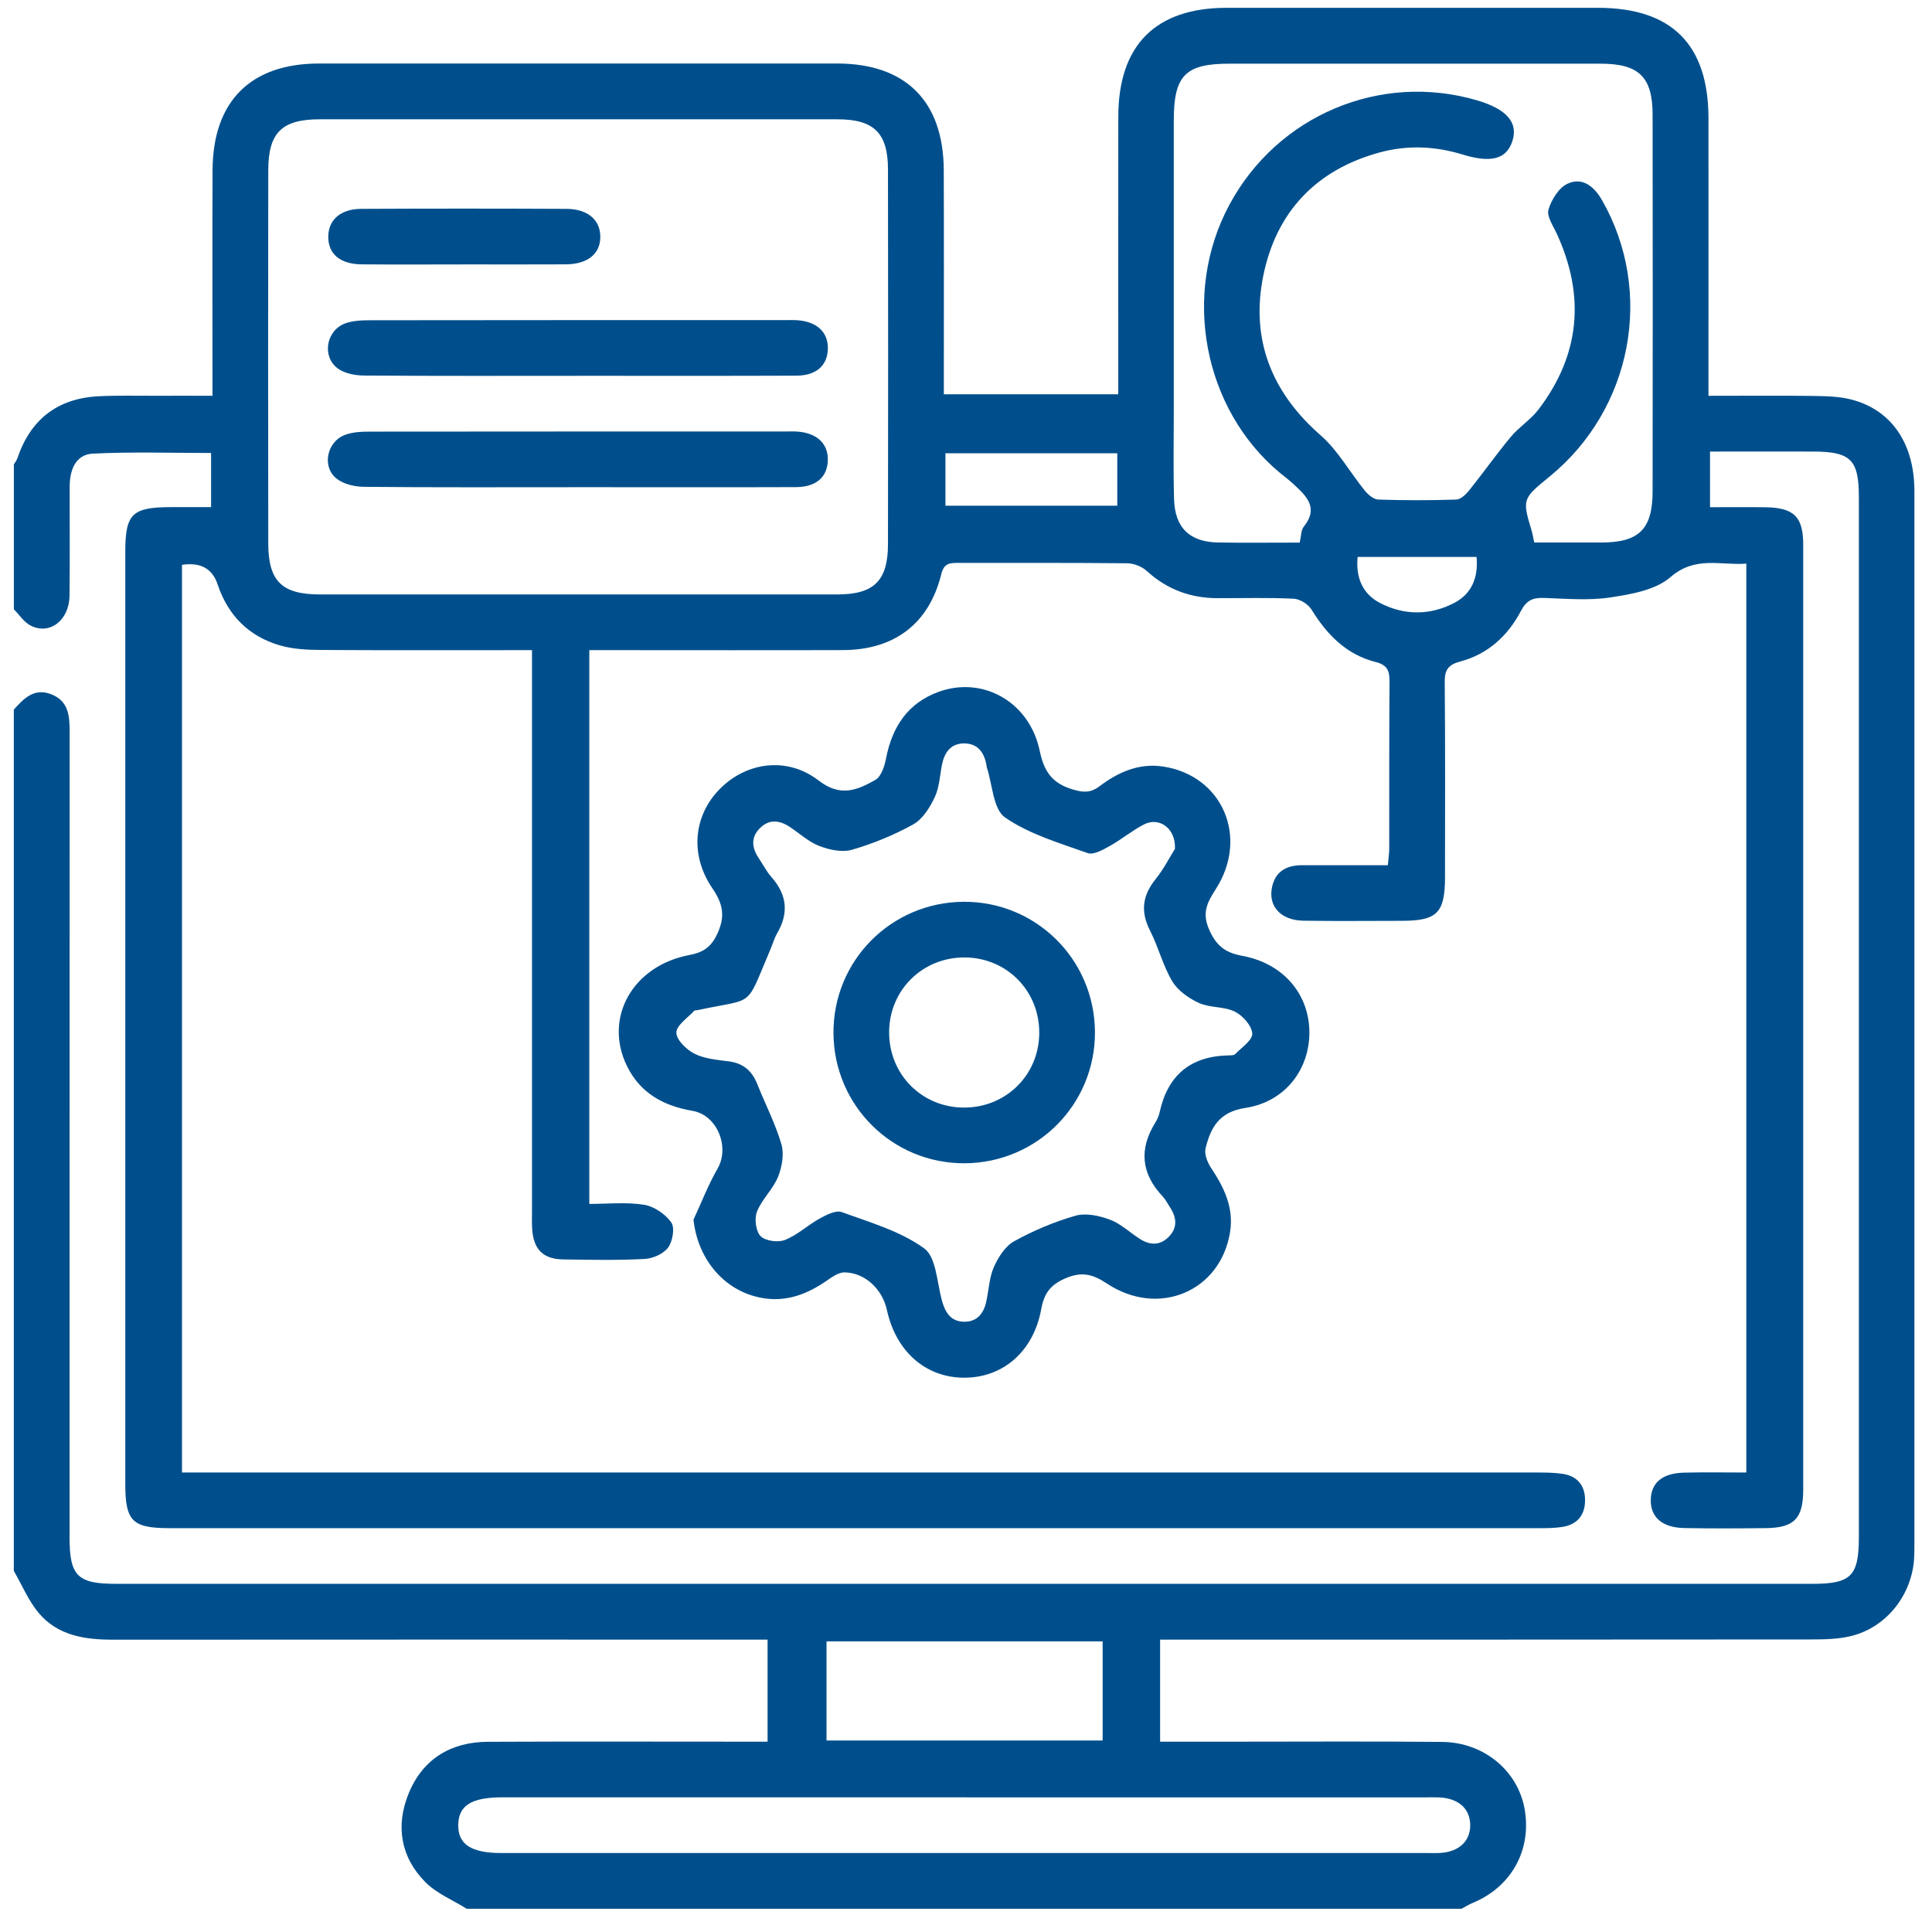
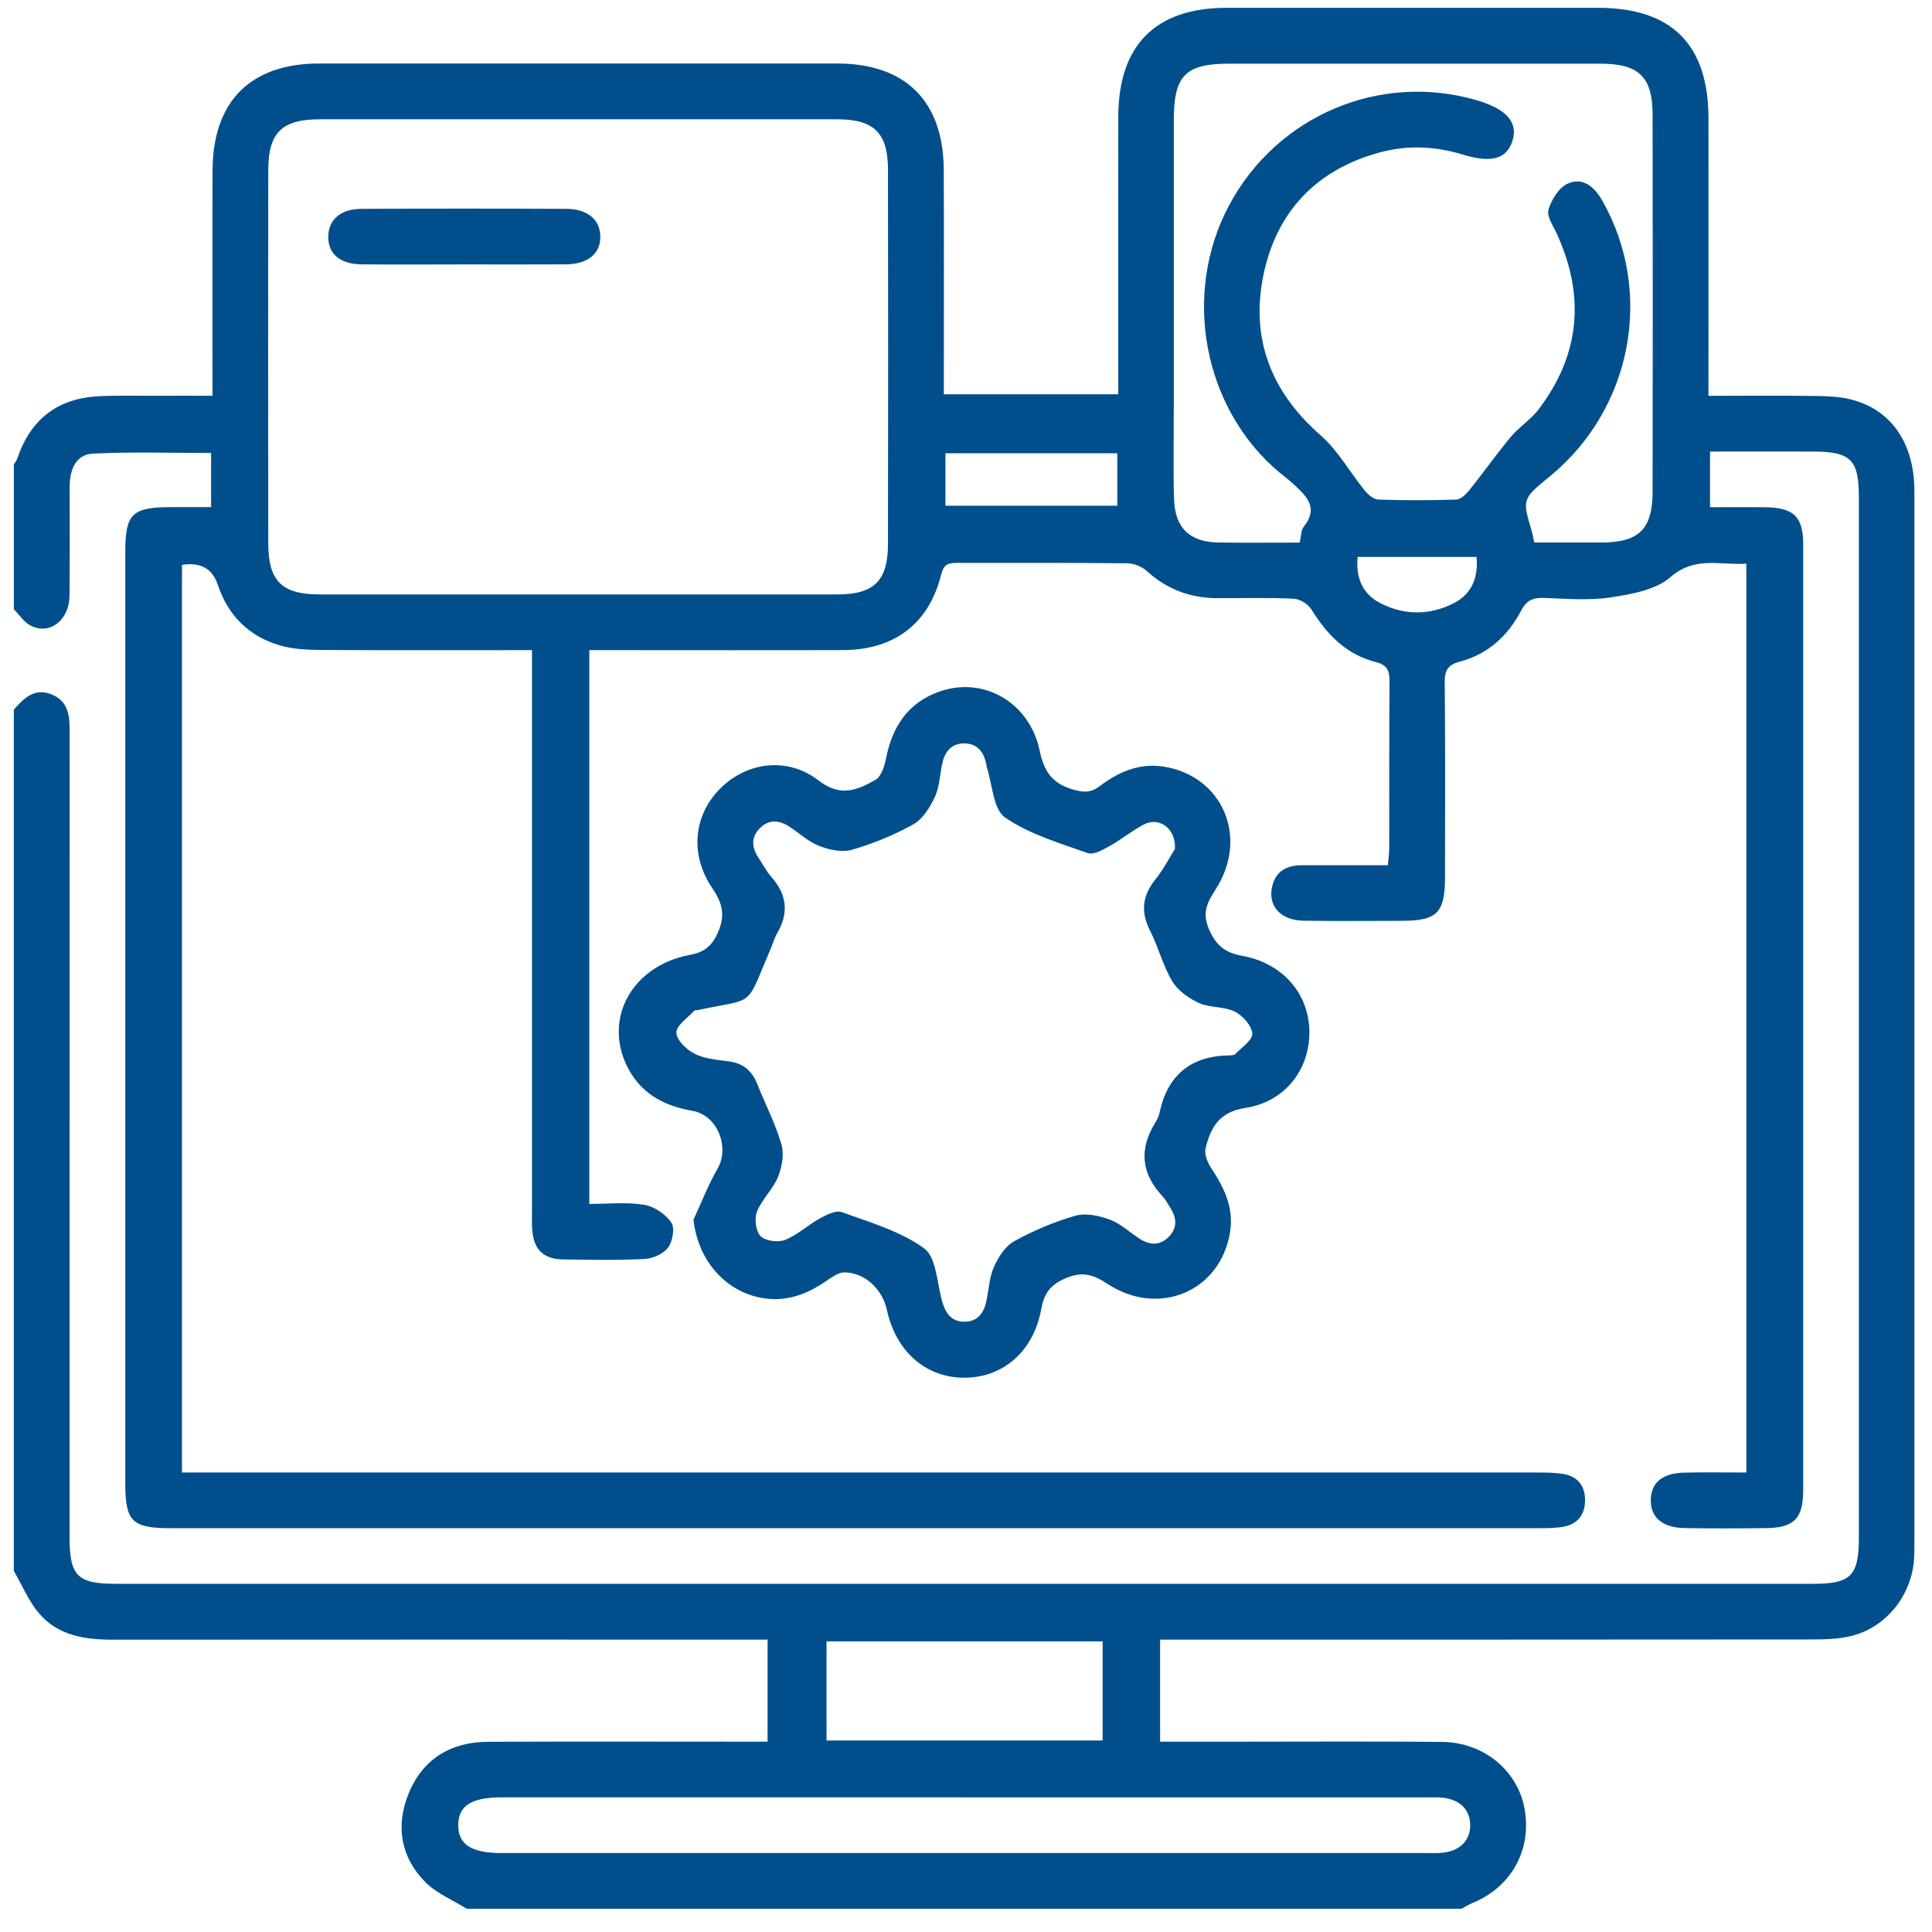
<svg xmlns="http://www.w3.org/2000/svg" width="47" height="47" viewBox="0 0 47 47" fill="none">
  <path d="M0.337 17.261C0.583 16.989 0.834 16.724 1.255 16.893C1.668 17.06 1.694 17.415 1.694 17.794C1.692 24.326 1.692 30.858 1.692 37.391C1.692 38.339 1.881 38.53 2.826 38.53C16.582 38.53 30.338 38.53 44.094 38.53C45.035 38.53 45.221 38.339 45.221 37.386C45.221 28.956 45.221 20.527 45.221 12.098C45.221 11.182 45.025 10.987 44.107 10.985C43.282 10.983 42.458 10.985 41.6 10.985V12.339C42.051 12.339 42.496 12.334 42.941 12.34C43.642 12.349 43.867 12.569 43.867 13.256C43.868 20.918 43.868 28.579 43.867 36.241C43.867 36.94 43.648 37.167 42.958 37.175C42.296 37.182 41.634 37.186 40.972 37.173C40.433 37.163 40.146 36.905 40.159 36.477C40.171 36.067 40.444 35.837 40.97 35.825C41.465 35.813 41.961 35.822 42.483 35.822V13.711C41.858 13.761 41.244 13.513 40.635 14.042C40.275 14.354 39.685 14.456 39.181 14.533C38.651 14.614 38.1 14.564 37.558 14.546C37.289 14.537 37.135 14.603 36.999 14.864C36.681 15.47 36.192 15.917 35.515 16.095C35.232 16.17 35.143 16.299 35.146 16.592C35.161 18.172 35.154 19.753 35.153 21.334C35.153 22.209 34.962 22.4 34.099 22.401C33.301 22.401 32.503 22.411 31.706 22.398C31.153 22.388 30.844 22.042 30.946 21.575C31.031 21.188 31.307 21.048 31.679 21.048C32.367 21.048 33.056 21.048 33.762 21.048C33.776 20.88 33.796 20.763 33.796 20.647C33.798 19.292 33.793 17.937 33.803 16.583C33.805 16.325 33.754 16.177 33.469 16.106C32.756 15.927 32.282 15.441 31.905 14.828C31.824 14.697 31.623 14.572 31.472 14.565C30.855 14.535 30.238 14.553 29.621 14.552C28.961 14.551 28.389 14.339 27.896 13.889C27.777 13.781 27.583 13.705 27.422 13.703C26.053 13.689 24.683 13.695 23.314 13.694C23.113 13.694 22.965 13.693 22.898 13.969C22.602 15.171 21.761 15.81 20.509 15.815C18.628 15.821 16.747 15.816 14.866 15.816C14.702 15.816 14.538 15.816 14.336 15.816V29.288C14.776 29.288 15.23 29.24 15.666 29.308C15.91 29.346 16.185 29.534 16.329 29.737C16.421 29.867 16.365 30.197 16.254 30.348C16.142 30.502 15.885 30.616 15.684 30.627C15.024 30.661 14.361 30.649 13.698 30.638C13.217 30.63 12.986 30.399 12.948 29.923C12.936 29.774 12.942 29.622 12.942 29.471C12.942 25.121 12.942 20.772 12.942 16.421C12.942 16.229 12.942 16.038 12.942 15.816C11.2 15.816 9.516 15.822 7.832 15.812C7.489 15.81 7.132 15.796 6.807 15.7C6.052 15.48 5.544 14.969 5.294 14.216C5.166 13.831 4.877 13.673 4.427 13.741V35.821C4.642 35.821 4.847 35.821 5.05 35.821C15.826 35.821 26.602 35.821 37.378 35.822C37.588 35.822 37.8 35.823 38.007 35.853C38.376 35.906 38.564 36.143 38.56 36.506C38.556 36.871 38.358 37.096 37.992 37.148C37.829 37.172 37.663 37.176 37.497 37.176C26.375 37.177 15.253 37.177 4.131 37.176C3.217 37.176 3.048 37.007 3.048 36.098C3.048 28.542 3.048 20.986 3.048 13.429C3.048 12.499 3.212 12.338 4.162 12.337C4.475 12.337 4.788 12.337 5.135 12.337V11.02C4.173 11.02 3.216 10.988 2.263 11.035C1.837 11.056 1.697 11.433 1.695 11.832C1.692 12.72 1.702 13.608 1.691 14.496C1.683 15.089 1.211 15.454 0.75 15.221C0.585 15.139 0.473 14.959 0.337 14.822C0.337 13.647 0.337 12.474 0.337 11.299C0.366 11.248 0.405 11.201 0.423 11.148C0.743 10.203 1.398 9.692 2.394 9.64C2.844 9.617 3.296 9.629 3.748 9.628C4.208 9.626 4.668 9.628 5.169 9.628C5.169 9.377 5.169 9.2 5.169 9.021C5.169 7.396 5.164 5.77 5.171 4.145C5.177 2.464 6.096 1.545 7.766 1.545C11.964 1.544 16.164 1.544 20.362 1.545C22.034 1.545 22.953 2.463 22.959 4.143C22.965 5.784 22.961 7.424 22.961 9.065C22.961 9.239 22.961 9.412 22.961 9.592H27.204C27.204 9.381 27.204 9.203 27.204 9.026C27.204 6.964 27.202 4.902 27.205 2.84C27.207 1.098 28.111 0.191 29.841 0.19C32.85 0.19 35.86 0.19 38.87 0.19C40.666 0.19 41.56 1.08 41.562 2.875C41.564 4.938 41.562 6.999 41.562 9.061C41.562 9.235 41.562 9.41 41.562 9.629C42.455 9.629 43.281 9.621 44.105 9.632C44.419 9.637 44.742 9.642 45.044 9.721C46.02 9.975 46.572 10.796 46.572 11.947C46.573 20.481 46.572 29.014 46.572 37.548C46.572 37.699 46.572 37.85 46.558 37.999C46.468 38.863 45.854 39.605 45.019 39.803C44.702 39.879 44.362 39.883 44.033 39.883C38.962 39.888 33.891 39.887 28.818 39.887H28.222V42.37C28.852 42.37 29.464 42.37 30.078 42.37C31.748 42.37 33.418 42.359 35.089 42.376C36.101 42.387 36.925 43.08 37.089 44.007C37.267 45.006 36.766 45.907 35.821 46.295C35.729 46.333 35.644 46.388 35.555 46.435H11.355C11.017 46.224 10.627 46.066 10.352 45.791C9.743 45.18 9.619 44.412 9.944 43.623C10.288 42.791 10.967 42.378 11.863 42.373C13.969 42.363 16.075 42.37 18.181 42.37C18.343 42.37 18.504 42.37 18.673 42.37V39.887C18.439 39.887 18.245 39.887 18.052 39.887C12.952 39.887 7.852 39.885 2.753 39.889C2.068 39.889 1.412 39.793 0.948 39.246C0.693 38.946 0.537 38.562 0.336 38.215C0.336 31.23 0.336 24.246 0.336 17.261L0.337 17.261ZM14.053 14.461C16.159 14.461 18.265 14.462 20.37 14.461C21.26 14.461 21.601 14.129 21.602 13.239C21.607 10.2 21.607 7.162 21.602 4.123C21.601 3.234 21.26 2.902 20.37 2.902C16.174 2.901 11.977 2.901 7.781 2.902C6.857 2.902 6.527 3.225 6.526 4.146C6.522 7.169 6.522 10.193 6.526 13.216C6.527 14.139 6.857 14.46 7.781 14.461C9.872 14.462 11.963 14.461 14.054 14.461H14.053ZM31.619 13.197C31.655 13.04 31.649 12.898 31.715 12.815C32.096 12.341 31.768 12.056 31.453 11.764C31.354 11.673 31.244 11.593 31.14 11.506C29.271 9.953 28.741 7.153 29.906 4.984C31.074 2.806 33.581 1.749 35.936 2.442C36.651 2.653 36.936 2.979 36.794 3.426C36.653 3.869 36.284 3.975 35.576 3.758C34.912 3.554 34.239 3.527 33.574 3.706C32.019 4.125 31.045 5.157 30.731 6.713C30.422 8.247 30.926 9.54 32.124 10.587C32.551 10.96 32.839 11.49 33.204 11.938C33.284 12.037 33.419 12.15 33.532 12.153C34.164 12.174 34.796 12.174 35.428 12.153C35.537 12.15 35.664 12.024 35.745 11.924C36.088 11.496 36.404 11.047 36.755 10.626C36.956 10.385 37.238 10.21 37.427 9.962C38.441 8.63 38.568 7.195 37.869 5.679C37.782 5.49 37.623 5.261 37.67 5.1C37.741 4.86 37.92 4.568 38.132 4.47C38.497 4.301 38.781 4.535 38.974 4.872C40.248 7.104 39.707 9.955 37.694 11.596C37.035 12.133 37.031 12.145 37.258 12.902C37.283 12.986 37.296 13.073 37.324 13.198C37.873 13.198 38.412 13.199 38.95 13.198C39.874 13.197 40.202 12.875 40.203 11.951C40.207 8.896 40.207 5.84 40.203 2.785C40.202 1.871 39.866 1.549 38.938 1.549C35.929 1.548 32.919 1.549 29.908 1.549C28.837 1.549 28.556 1.834 28.555 2.924C28.555 5.257 28.555 7.59 28.555 9.923C28.555 10.66 28.541 11.398 28.561 12.135C28.579 12.837 28.939 13.185 29.632 13.197C30.277 13.208 30.924 13.2 31.615 13.2L31.619 13.197ZM23.502 43.724C19.741 43.724 15.979 43.724 12.219 43.724C11.472 43.724 11.155 43.922 11.148 44.391C11.139 44.867 11.462 45.079 12.195 45.079C19.703 45.079 27.21 45.079 34.717 45.079C34.822 45.079 34.928 45.084 35.033 45.077C35.493 45.051 35.772 44.789 35.766 44.391C35.76 43.997 35.478 43.747 35.011 43.726C34.891 43.721 34.771 43.725 34.65 43.725C30.934 43.725 27.218 43.725 23.502 43.725V43.724ZM26.824 39.93H20.107V42.341H26.824V39.93ZM27.18 11.027H23V12.303H27.18V11.027ZM35.92 13.548H33.027C32.979 14.055 33.149 14.447 33.567 14.666C34.157 14.975 34.789 14.975 35.38 14.666C35.797 14.448 35.968 14.055 35.92 13.548Z" fill="#004F8C" />
  <path d="M16.871 29.67C17.064 29.256 17.228 28.825 17.456 28.43C17.759 27.906 17.45 27.127 16.848 27.024C16.137 26.903 15.569 26.59 15.246 25.921C14.685 24.757 15.39 23.497 16.765 23.234C17.104 23.17 17.299 23.046 17.454 22.709C17.649 22.282 17.585 21.984 17.331 21.611C16.77 20.788 16.873 19.825 17.527 19.177C18.17 18.54 19.149 18.398 19.915 18.988C20.449 19.4 20.859 19.22 21.296 18.972C21.437 18.892 21.518 18.64 21.554 18.453C21.702 17.687 22.081 17.106 22.829 16.832C23.907 16.437 25.045 17.074 25.293 18.264C25.398 18.768 25.593 19.052 26.087 19.202C26.346 19.281 26.528 19.293 26.743 19.131C27.199 18.786 27.703 18.559 28.293 18.647C29.74 18.866 30.391 20.371 29.572 21.637C29.367 21.955 29.236 22.207 29.414 22.612C29.586 23.004 29.802 23.176 30.218 23.252C31.208 23.434 31.833 24.166 31.853 25.076C31.872 25.994 31.28 26.801 30.3 26.952C29.655 27.05 29.454 27.43 29.328 27.934C29.293 28.075 29.372 28.276 29.46 28.408C29.777 28.884 30.018 29.376 29.925 29.967C29.697 31.413 28.19 32.058 26.93 31.226C26.585 30.997 26.314 30.925 25.913 31.101C25.547 31.261 25.4 31.466 25.33 31.848C25.142 32.884 24.391 33.522 23.444 33.516C22.514 33.509 21.796 32.876 21.576 31.869C21.466 31.364 21.048 30.964 20.549 30.953C20.394 30.95 20.224 31.079 20.08 31.177C19.559 31.531 19.01 31.709 18.377 31.54C17.547 31.32 16.968 30.579 16.871 29.671V29.67ZM28.583 20.642C28.603 20.145 28.197 19.87 27.834 20.054C27.541 20.203 27.284 20.422 26.997 20.581C26.833 20.672 26.604 20.804 26.463 20.754C25.773 20.508 25.041 20.295 24.45 19.887C24.16 19.686 24.145 19.087 24.006 18.668C24.001 18.654 24.002 18.638 24 18.624C23.945 18.308 23.787 18.08 23.443 18.085C23.123 18.091 22.973 18.311 22.915 18.606C22.863 18.871 22.852 19.157 22.739 19.395C22.621 19.644 22.448 19.925 22.22 20.053C21.752 20.314 21.242 20.522 20.727 20.672C20.489 20.742 20.178 20.675 19.933 20.581C19.674 20.482 19.454 20.276 19.216 20.119C18.963 19.95 18.708 19.92 18.48 20.153C18.253 20.387 18.297 20.641 18.466 20.89C18.567 21.04 18.65 21.204 18.768 21.338C19.145 21.764 19.193 22.211 18.907 22.702C18.839 22.818 18.802 22.951 18.75 23.076C18.117 24.564 18.394 24.266 16.974 24.573C16.945 24.58 16.903 24.573 16.887 24.59C16.729 24.764 16.453 24.944 16.454 25.121C16.454 25.298 16.702 25.537 16.897 25.635C17.144 25.758 17.447 25.783 17.729 25.82C18.083 25.865 18.296 26.053 18.424 26.376C18.618 26.865 18.864 27.336 19.01 27.838C19.079 28.078 19.023 28.392 18.926 28.633C18.802 28.933 18.535 29.175 18.415 29.476C18.348 29.645 18.386 29.952 18.503 30.072C18.621 30.19 18.928 30.231 19.096 30.164C19.398 30.046 19.648 29.805 19.937 29.645C20.101 29.556 20.331 29.435 20.474 29.486C21.163 29.737 21.9 29.948 22.48 30.367C22.776 30.58 22.793 31.197 22.914 31.638C22.994 31.928 23.128 32.148 23.45 32.154C23.771 32.159 23.933 31.95 23.995 31.655C24.055 31.377 24.066 31.076 24.179 30.822C24.285 30.583 24.456 30.314 24.673 30.195C25.143 29.936 25.65 29.721 26.166 29.574C26.418 29.503 26.741 29.574 27 29.67C27.261 29.767 27.478 29.977 27.718 30.132C27.956 30.287 28.201 30.312 28.419 30.102C28.653 29.876 28.628 29.622 28.461 29.367C28.403 29.279 28.355 29.181 28.285 29.106C27.762 28.552 27.703 27.956 28.106 27.309C28.153 27.234 28.191 27.147 28.21 27.06C28.405 26.164 28.954 25.698 29.874 25.675C29.934 25.673 30.015 25.678 30.049 25.643C30.205 25.483 30.475 25.301 30.464 25.143C30.451 24.951 30.232 24.705 30.04 24.61C29.779 24.481 29.438 24.521 29.171 24.401C28.922 24.288 28.656 24.101 28.519 23.874C28.289 23.492 28.182 23.04 27.977 22.639C27.743 22.179 27.79 21.789 28.109 21.391C28.313 21.138 28.463 20.841 28.587 20.643L28.583 20.642Z" fill="#004F8C" />
-   <path d="M14.047 9.143C12.317 9.143 10.588 9.148 8.859 9.136C8.645 9.134 8.396 9.089 8.227 8.97C7.827 8.689 7.927 8.049 8.388 7.871C8.577 7.799 8.8 7.791 9.007 7.791C12.376 7.786 15.745 7.787 19.113 7.787C19.203 7.787 19.294 7.784 19.383 7.789C19.876 7.82 20.156 8.085 20.139 8.5C20.123 8.899 19.853 9.138 19.369 9.139C17.595 9.146 15.821 9.142 14.046 9.142L14.047 9.143Z" fill="#004F8C" />
-   <path d="M14.042 11.852C12.312 11.852 10.583 11.86 8.854 11.843C8.63 11.841 8.361 11.779 8.191 11.646C7.824 11.359 7.948 10.745 8.392 10.58C8.582 10.508 8.803 10.5 9.01 10.5C12.379 10.496 15.748 10.497 19.116 10.497C19.206 10.497 19.297 10.492 19.386 10.498C19.878 10.53 20.157 10.798 20.138 11.214C20.12 11.611 19.85 11.848 19.365 11.85C17.786 11.856 16.207 11.852 14.627 11.852C14.432 11.852 14.236 11.852 14.041 11.852H14.042Z" fill="#004F8C" />
  <path d="M11.235 6.433C10.425 6.433 9.614 6.438 8.804 6.431C8.273 6.428 7.979 6.176 7.986 5.75C7.992 5.347 8.285 5.084 8.784 5.081C10.45 5.073 12.116 5.073 13.782 5.081C14.305 5.084 14.611 5.357 14.604 5.774C14.597 6.184 14.289 6.429 13.756 6.431C12.916 6.436 12.075 6.432 11.235 6.432V6.433Z" fill="#004F8C" />
-   <path d="M23.474 28.299C21.715 28.311 20.288 26.901 20.276 25.136C20.264 23.376 21.675 21.95 23.439 21.938C25.198 21.926 26.625 23.336 26.637 25.1C26.648 26.86 25.238 28.286 23.474 28.299ZM23.44 26.944C24.465 26.952 25.275 26.157 25.282 25.135C25.29 24.108 24.495 23.299 23.473 23.292C22.447 23.285 21.638 24.079 21.63 25.102C21.623 26.128 22.417 26.937 23.44 26.944Z" fill="#004F8C" />
</svg>